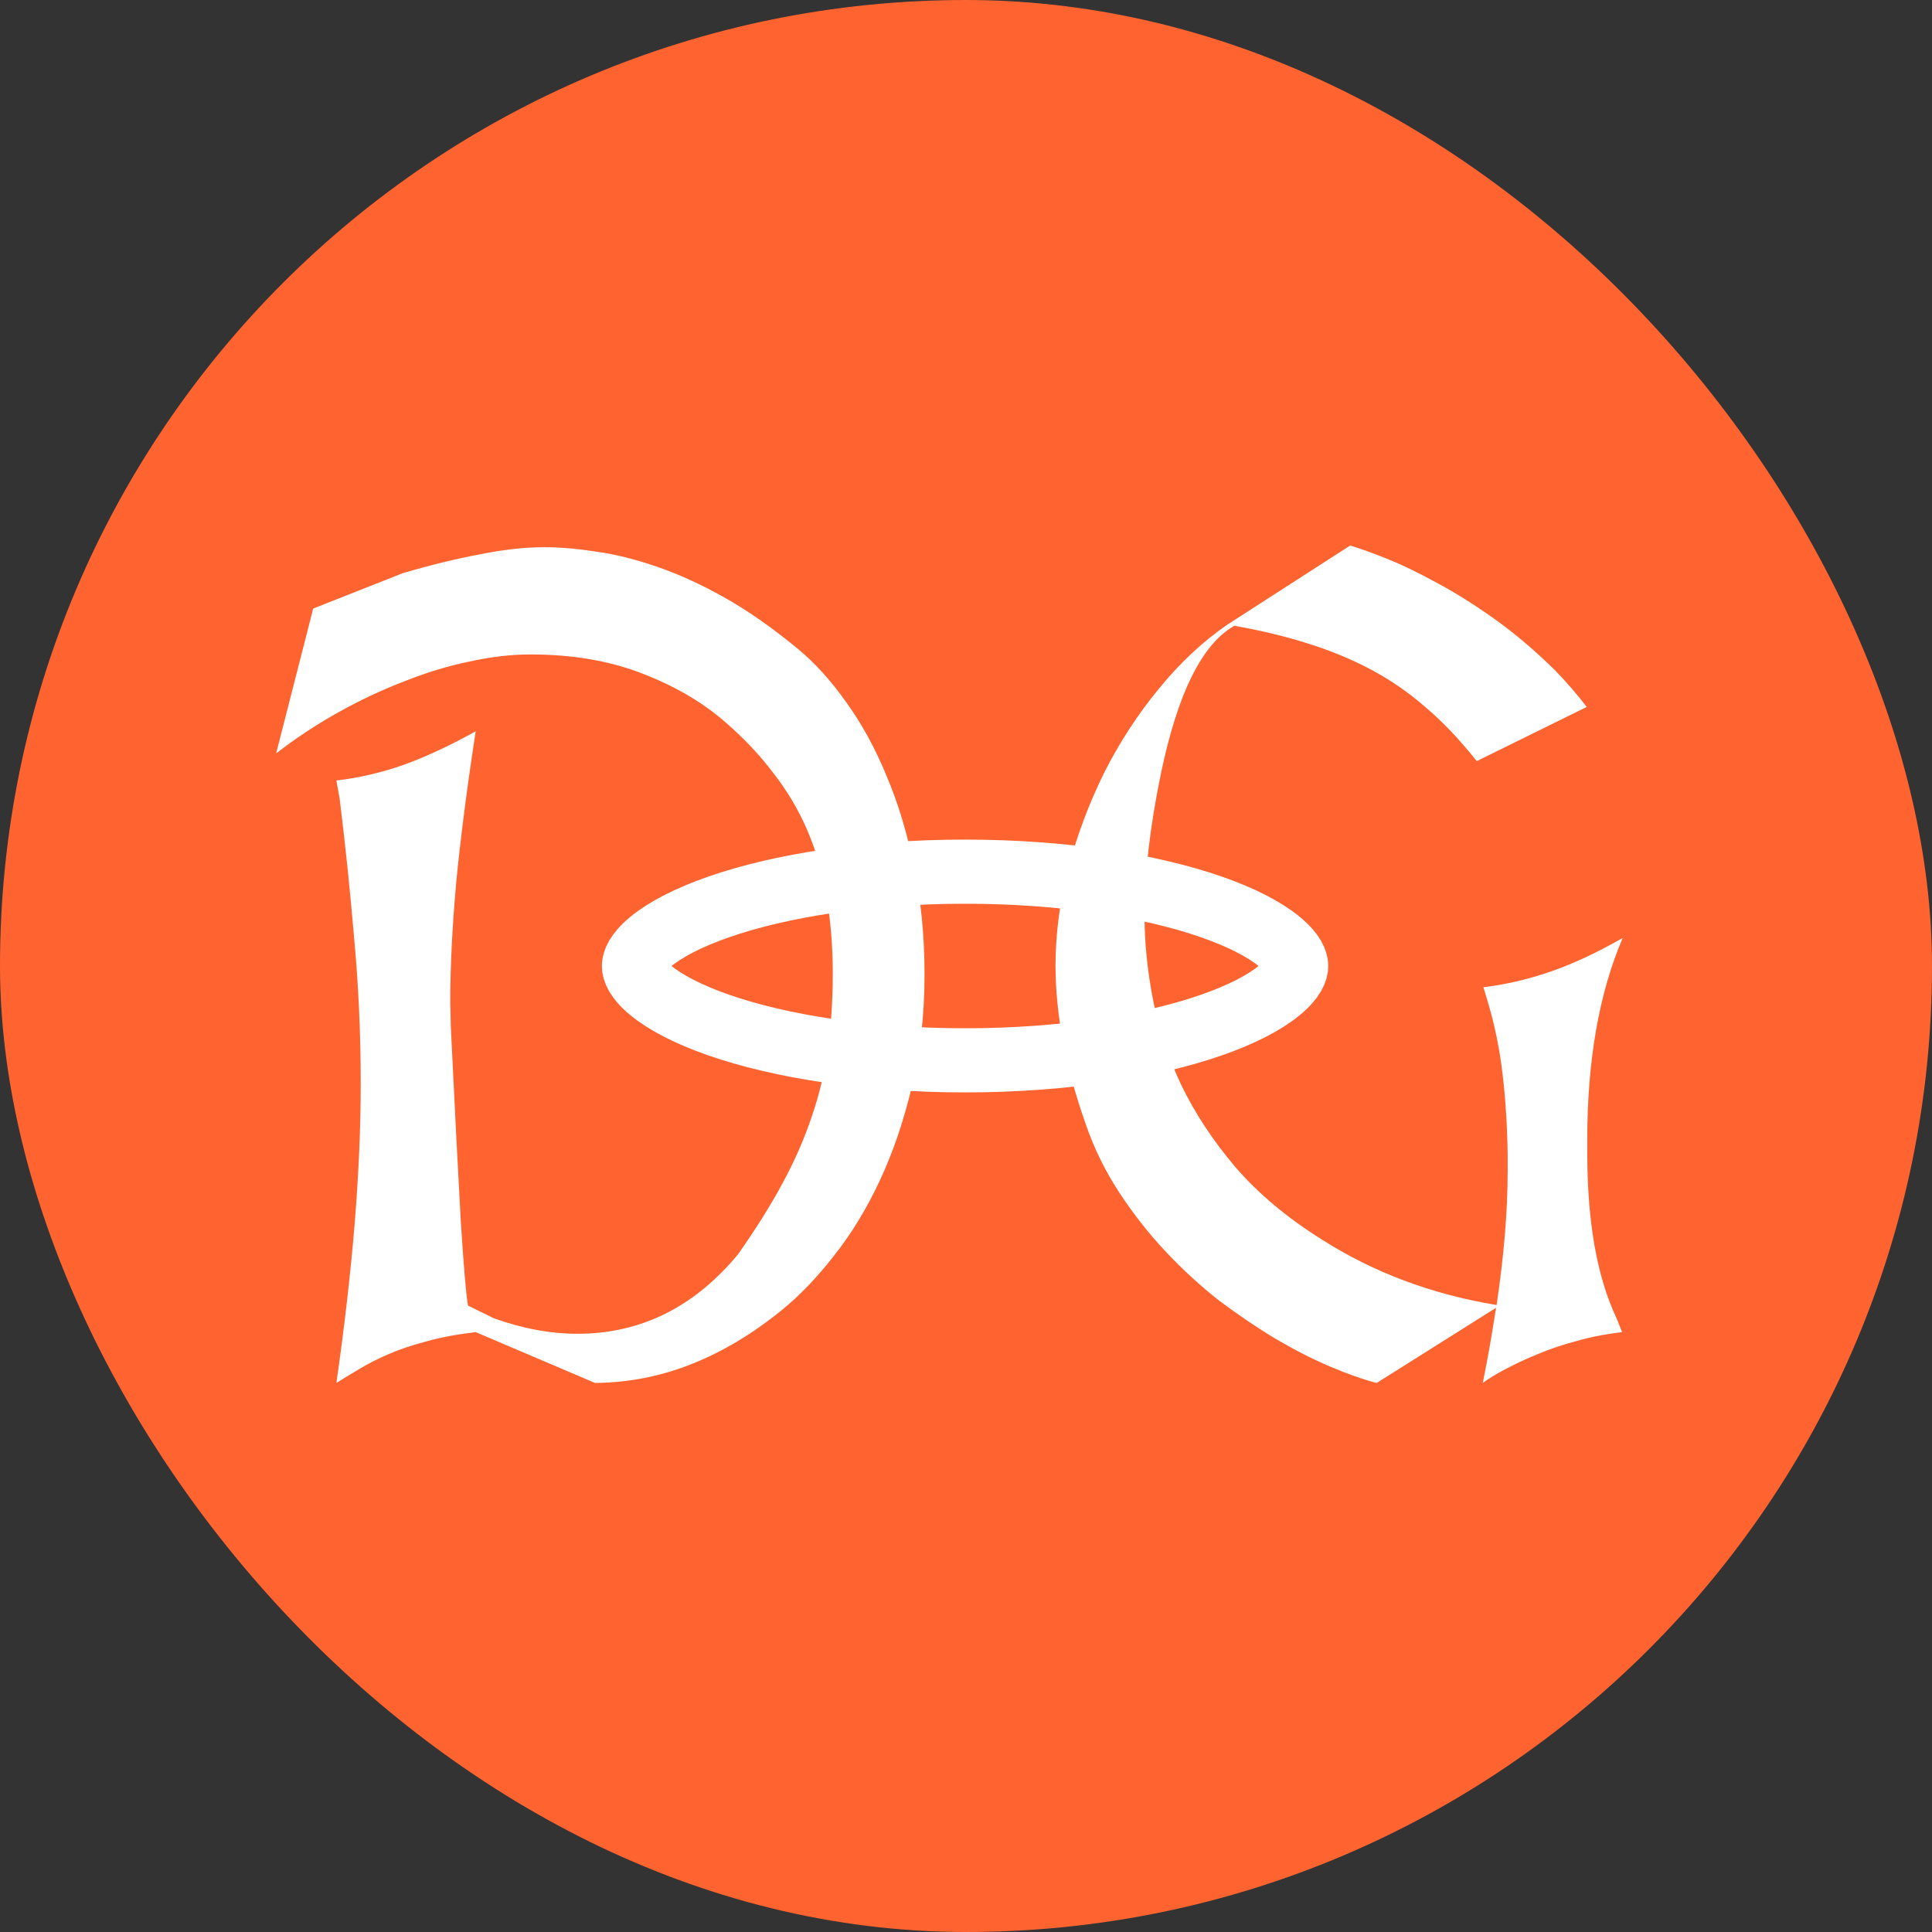
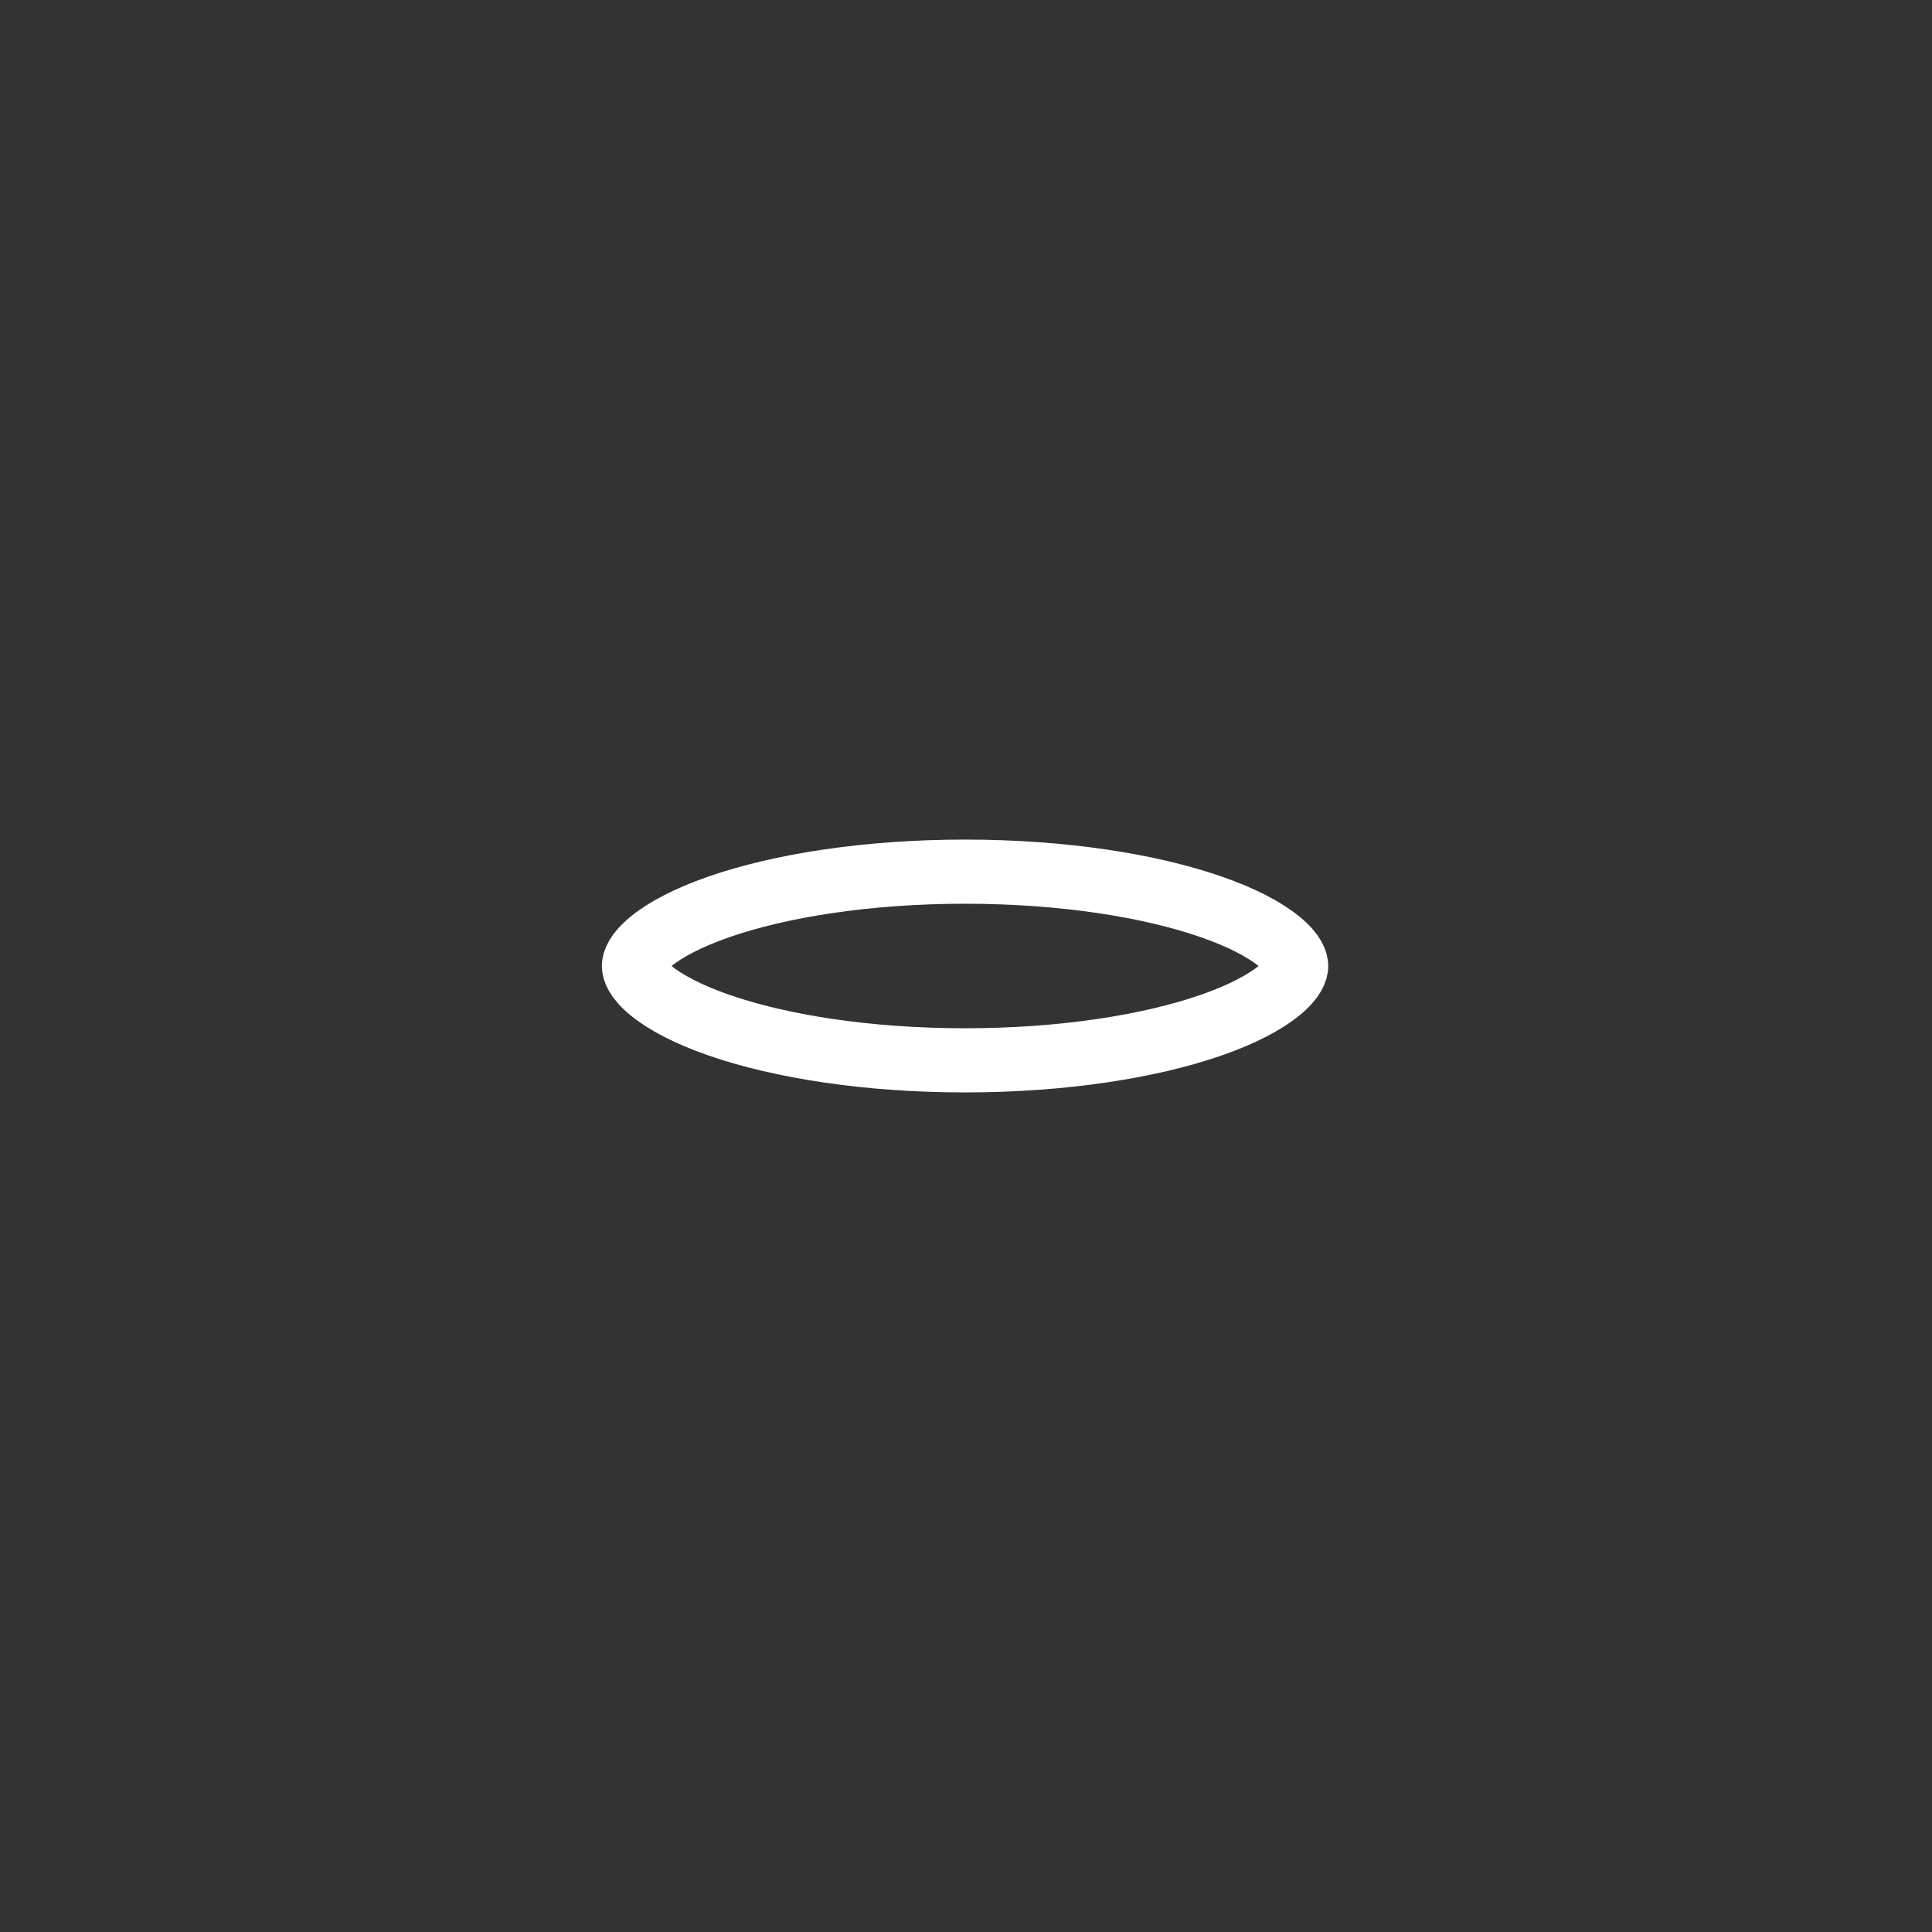
<svg xmlns="http://www.w3.org/2000/svg" width="1024" height="1024" viewBox="0 0 1024 1024" fill="none">
  <rect x="0" y="0" width="1024" height="1024" fill="#333333" stroke="none" />
-   <rect width="1024" height="1024" rx="512" fill="#FF6330" />
-   <path d="M178.301 733C182.598 702.922 185.82 674.797 187.969 648.625C190.117 622.258 191.191 597.551 191.191 574.504C191.191 547.941 190.02 522.062 187.676 496.867C185.527 471.672 182.988 447.258 180.059 423.625L178.301 413.664C190.215 412.297 202.031 409.562 213.75 405.461C225.664 401.164 238.457 395.207 252.129 387.59C247.637 416.691 244.219 443.156 241.875 466.984C239.727 490.617 238.652 512.004 238.652 531.145L238.945 544.328C241.094 588.469 242.852 622.746 244.219 647.16C245.781 671.574 247.051 686.516 248.027 691.984L261.797 698.723C277.031 704.191 291.777 706.926 306.035 706.926C339.434 706.926 367.754 692.961 390.996 665.031C400.371 651.75 408.281 639.152 414.727 627.238C421.172 615.324 426.348 603.508 430.254 591.789C434.355 579.875 437.188 567.863 438.75 555.754C440.508 543.449 441.387 530.266 441.387 516.203C441.387 500.969 440.215 487.102 437.871 474.602C435.723 461.906 432.305 450.188 427.617 439.445C422.93 428.703 416.973 418.742 409.746 409.562C402.715 400.188 394.219 391.203 384.258 382.609C372.148 372.062 357.402 363.469 340.02 356.828C322.832 350.188 303.203 346.867 281.133 346.867C270.977 346.867 260.137 348.137 248.613 350.676C237.285 353.02 225.762 356.535 214.043 361.223C202.324 365.715 190.703 371.184 179.18 377.629C167.656 384.074 156.719 391.301 146.367 399.309L165.996 322.551L213.457 303.801C228.105 299.504 241.68 296.184 254.18 293.84C266.68 291.301 278.105 290.031 288.457 290.031C296.855 290.031 306.035 290.812 315.996 292.375C325.957 293.742 336.602 296.379 347.93 300.285C359.453 304.191 371.465 309.66 383.965 316.691C396.465 323.723 409.453 332.805 422.93 343.938C431.914 351.359 440.41 360.734 448.418 372.062C456.621 383.391 463.75 396.379 469.805 411.027C476.055 425.676 480.938 441.887 484.453 459.66C488.164 477.238 490.02 496.184 490.02 516.496C490.02 537.785 487.773 557.609 483.281 575.969C478.984 594.133 473.32 610.734 466.289 625.773C459.258 640.812 451.152 654.094 441.973 665.617C432.988 677.141 423.809 686.711 414.434 694.328C398.809 707.023 382.793 716.594 366.387 723.039C350.176 729.484 333.184 732.805 315.41 733L252.129 706.047C242.168 707.219 233.379 708.879 225.762 711.027C218.34 712.98 211.699 715.227 205.84 717.766C199.98 720.305 194.805 722.941 190.312 725.676C186.016 728.215 182.012 730.656 178.301 733ZM793.242 691.691C795.195 678.41 796.66 665.91 797.637 654.191C798.613 642.277 799.102 631.047 799.102 620.5V612.297C798.906 597.453 798.027 583.293 796.465 569.816C794.902 556.145 792.168 542.863 788.262 529.973L786.211 523.234C797.93 521.867 809.746 519.133 821.66 515.031C833.574 510.93 846.367 504.973 860.039 497.16C847.539 526.457 841.289 562.004 841.289 603.801V611.125C841.289 647.648 846.465 676.848 856.816 698.723L859.746 706.047C851.348 707.023 843.34 708.586 835.723 710.734C828.301 712.688 821.367 715.031 814.922 717.766C808.672 720.305 803.008 722.941 797.93 725.676C793.047 728.215 789.043 730.656 785.918 733C787.285 726.164 788.555 719.426 789.727 712.785C790.898 705.949 791.973 699.406 792.949 693.156L729.668 733C722.246 731.047 713.945 728.117 704.766 724.211C695.586 720.305 686.016 715.422 676.055 709.562C666.289 703.703 656.328 696.965 646.172 689.348C636.211 681.535 626.738 672.844 617.754 663.273C608.77 653.703 600.566 643.254 593.145 631.926C585.723 620.598 579.766 608.391 575.273 595.305C564.727 565.227 559.453 537.395 559.453 511.809C559.453 495.012 561.699 477.824 566.191 460.246C570.879 442.668 577.227 425.773 585.234 409.562C593.438 393.352 603.105 378.508 614.238 365.031C625.371 351.359 637.48 340.031 650.566 331.047L715.605 289.152C720.879 290.715 727.422 293.059 735.234 296.184C743.047 299.309 751.738 303.508 761.309 308.781C770.879 313.859 781.035 320.207 791.777 327.824C802.52 335.441 813.359 344.621 824.297 355.363C830.352 361.613 835.918 368.059 840.996 374.699L782.695 403.41C773.906 392.277 764.922 382.805 755.742 374.992C746.562 366.984 736.797 360.246 726.445 354.777C716.094 349.309 704.961 344.719 693.047 341.008C681.328 337.297 668.34 334.172 654.082 331.633L653.789 331.926C636.992 341.691 624.199 367.57 615.41 409.562C609.551 437.688 606.621 462.98 606.621 485.441C606.621 499.309 608.086 513.957 611.016 529.387C613.945 544.621 618.926 559.758 625.957 574.797C633.184 589.836 642.754 604.387 654.668 618.449C666.777 632.512 682.012 645.305 700.371 656.828C727.91 674.406 758.867 686.027 793.242 691.691Z" fill="white" />
  <path d="M511.5 462C563.276 462 609.425 469.33 642.03 480.679C658.413 486.381 670.456 492.782 678.07 499.048C685.801 505.409 687 509.877 687 512C687 514.123 685.801 518.591 678.07 524.952C670.456 531.218 658.413 537.619 642.03 543.321C609.425 554.67 563.276 562 511.5 562C459.724 562 413.575 554.67 380.97 543.321C364.587 537.619 352.544 531.218 344.93 524.952C337.199 518.591 336 514.123 336 512C336 509.877 337.199 505.409 344.93 499.048C352.544 492.782 364.587 486.381 380.97 480.679C413.575 469.33 459.724 462 511.5 462Z" stroke="white" stroke-width="34" />
</svg>